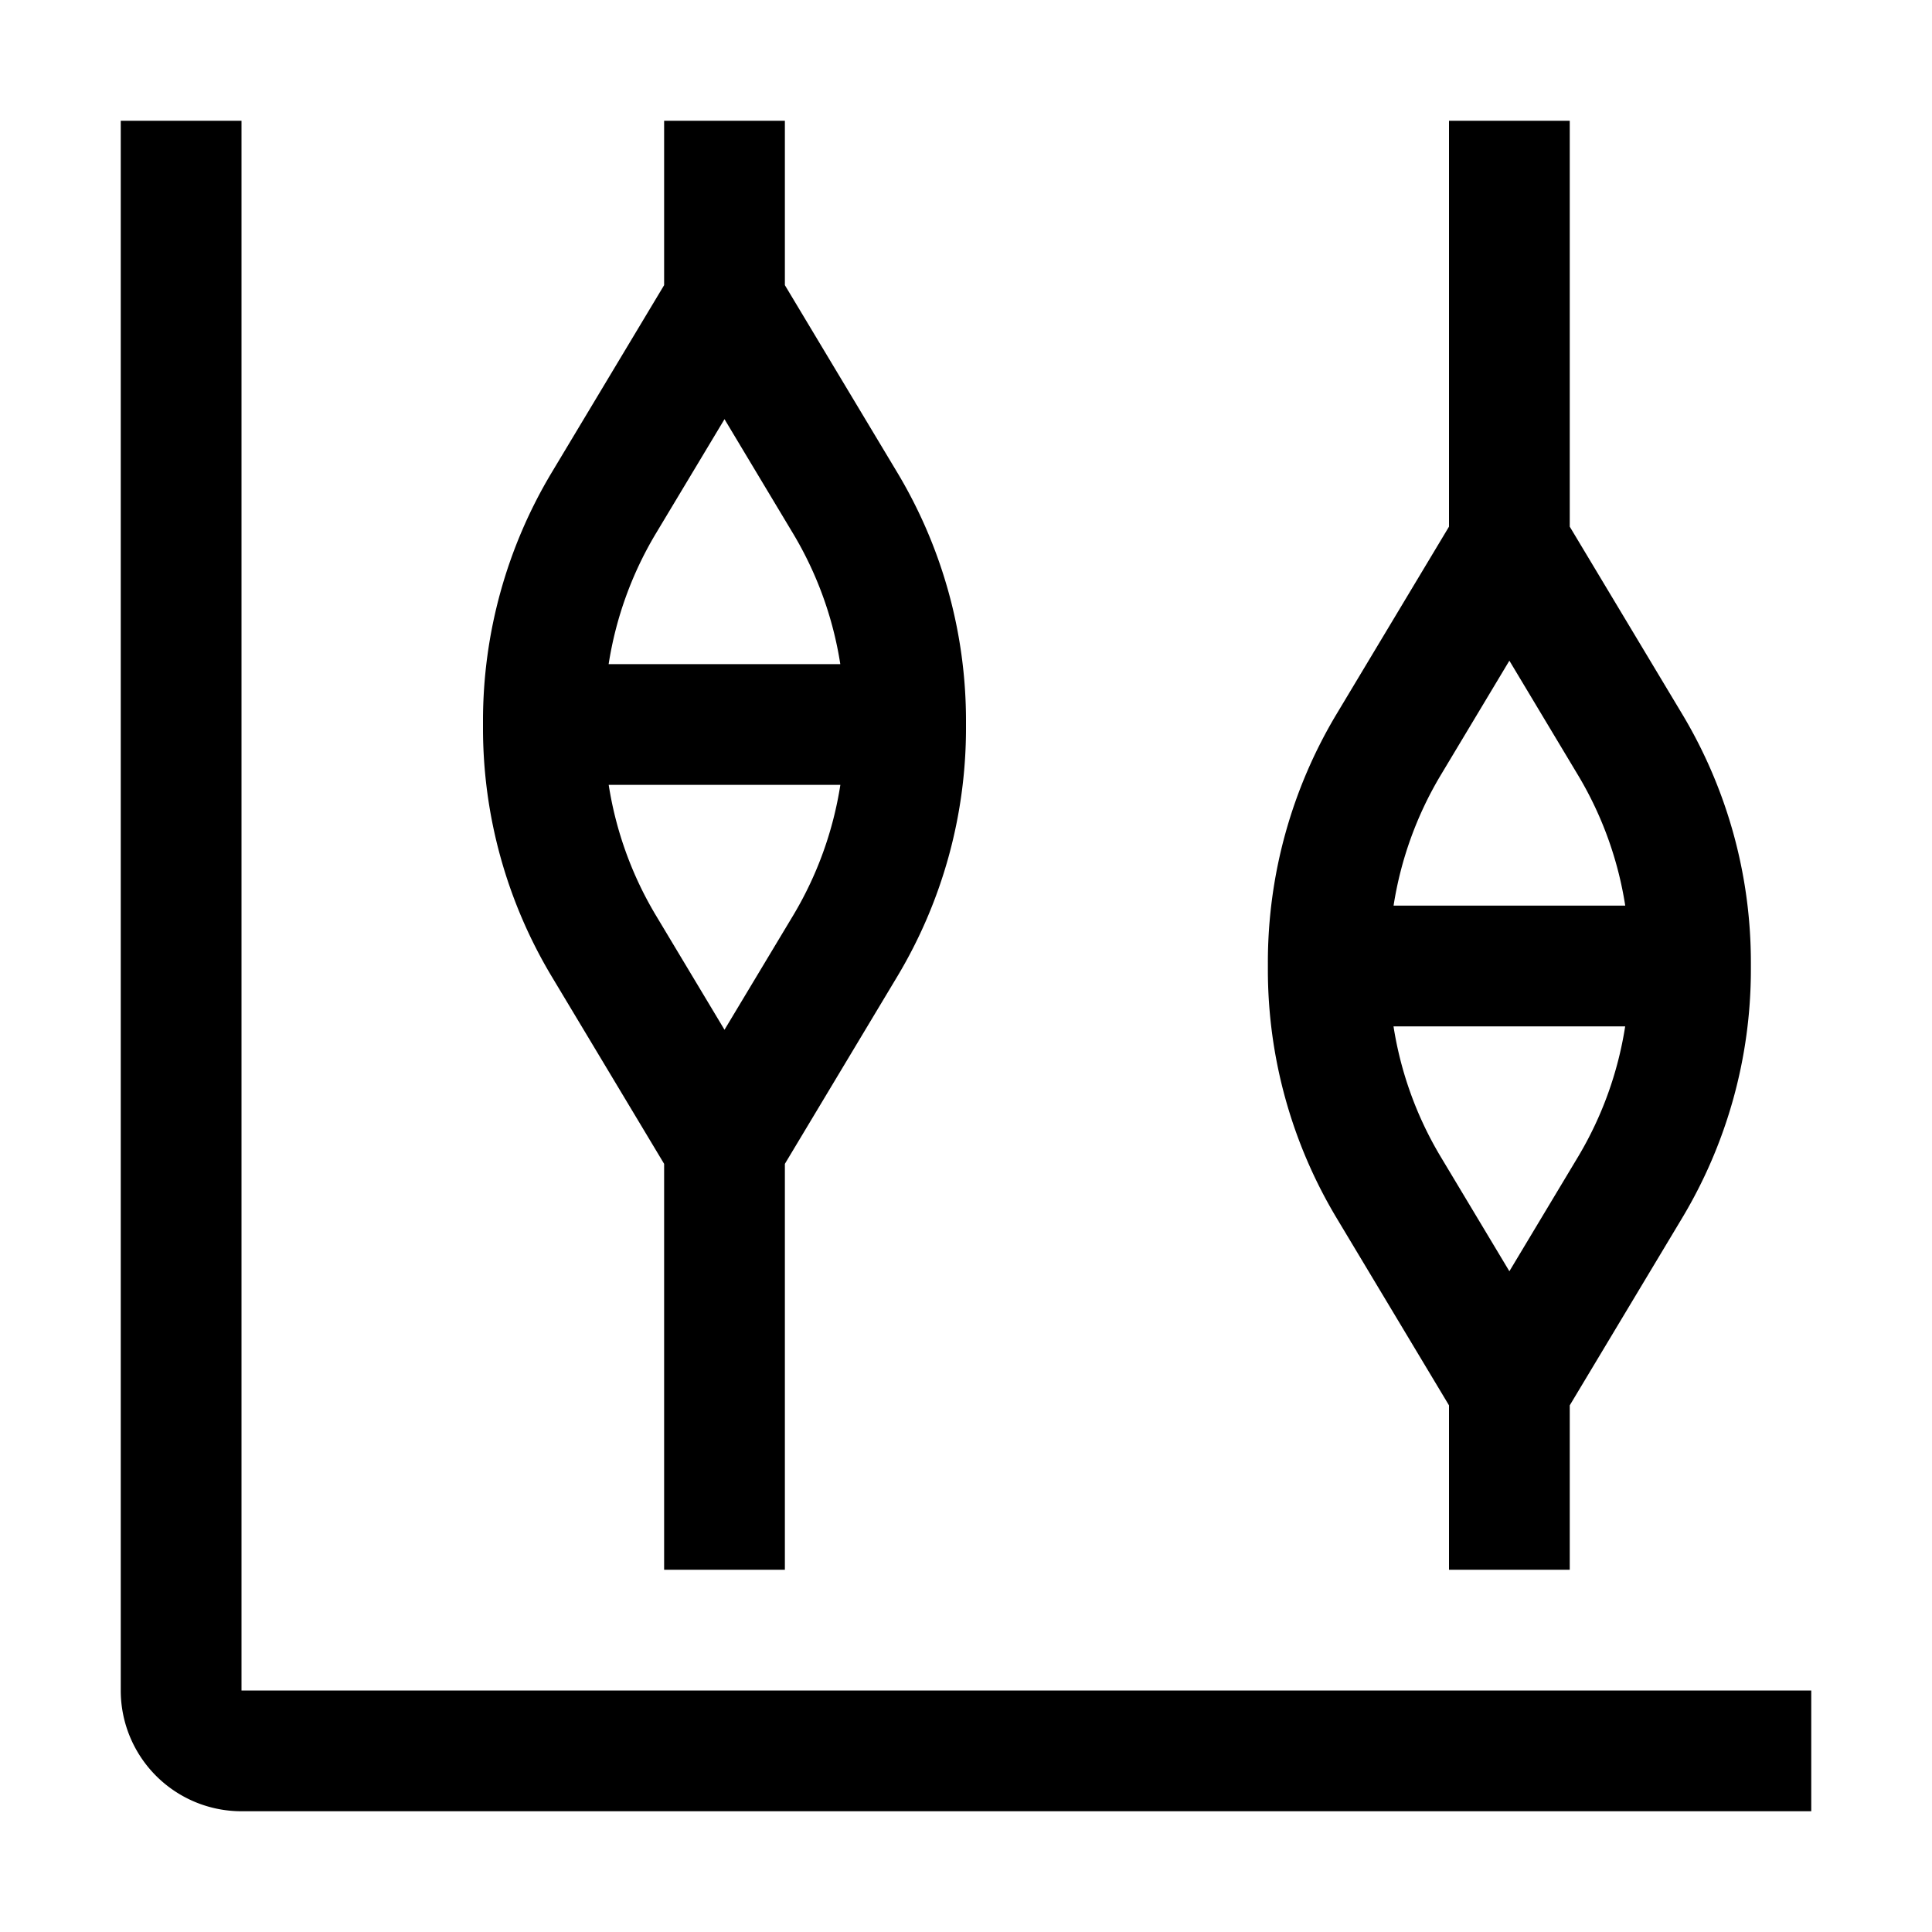
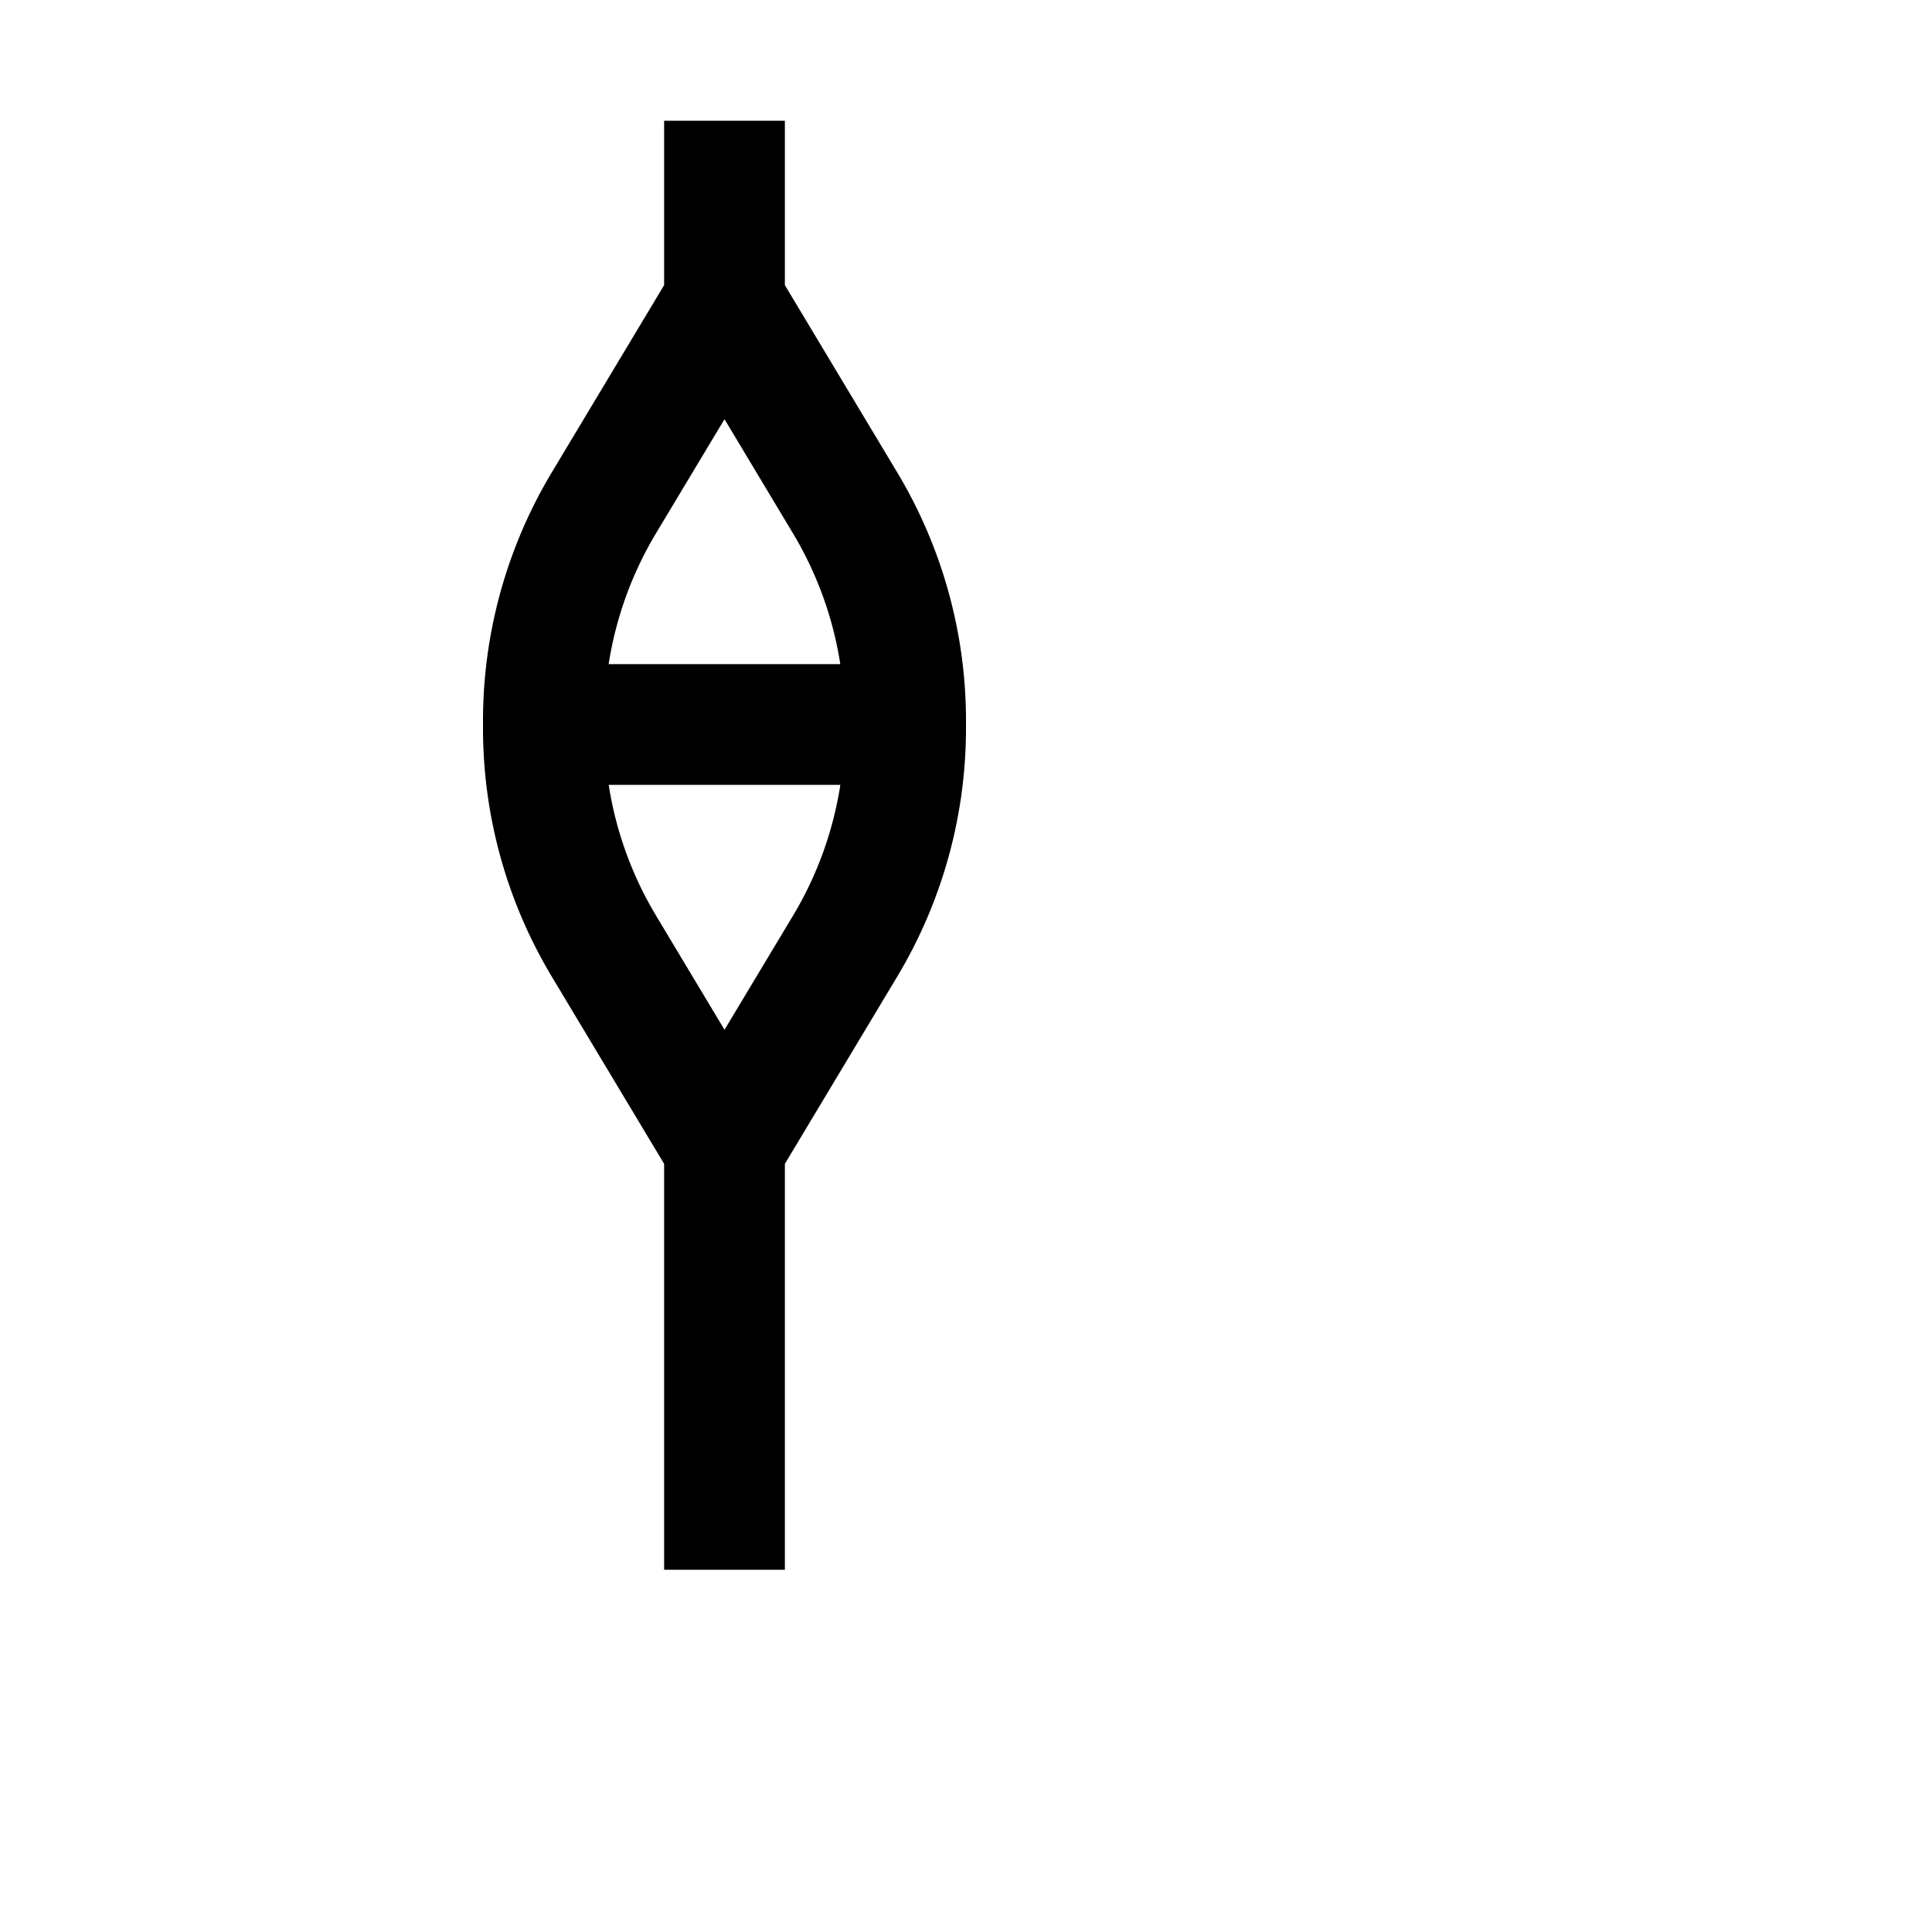
<svg xmlns="http://www.w3.org/2000/svg" viewBox="0 0 32 32" fill="currentColor">
  <defs />
-   <path d="M30,30H4a2,2,0,0,1-2-2V2H4V28H30Z" />
  <path d="M14.86,7.823,13,4.723V2H11V4.723l-1.86,3.1A7.999,7.999,0,0,0,8,11.939v.122a7.996,7.996,0,0,0,1.14,4.116l1.86,3.1V26h2V19.277l1.86-3.1A7.999,7.999,0,0,0,16,12.061v-.122A7.996,7.996,0,0,0,14.86,7.823ZM12,6.943l1.145,1.909A6.003,6.003,0,0,1,13.918,11h-3.837a6.009,6.009,0,0,1,.773-2.148Zm0,10.113-1.145-1.909A6.003,6.003,0,0,1,10.082,13h3.837a6.009,6.009,0,0,1-.773,2.148Z" />
-   <path d="M27.86,11.823,26,8.723V2H24V8.723l-1.86,3.1A7.999,7.999,0,0,0,21,15.939v.122a7.996,7.996,0,0,0,1.14,4.116l1.86,3.1V26h2V23.277l1.86-3.1A7.999,7.999,0,0,0,29,16.061v-.122A7.996,7.996,0,0,0,27.86,11.823Zm-2.86-.88,1.145,1.909A6.003,6.003,0,0,1,26.919,15h-3.837a6.009,6.009,0,0,1,.773-2.148Zm0,10.113-1.145-1.909A6.003,6.003,0,0,1,23.081,17h3.837a6.009,6.009,0,0,1-.773,2.148Z" />
  <rect id="_Transparent_Rectangle_" data-name="&lt;Transparent Rectangle&gt;" class="cls-1" width="32" height="32" style="fill: none" />
</svg>